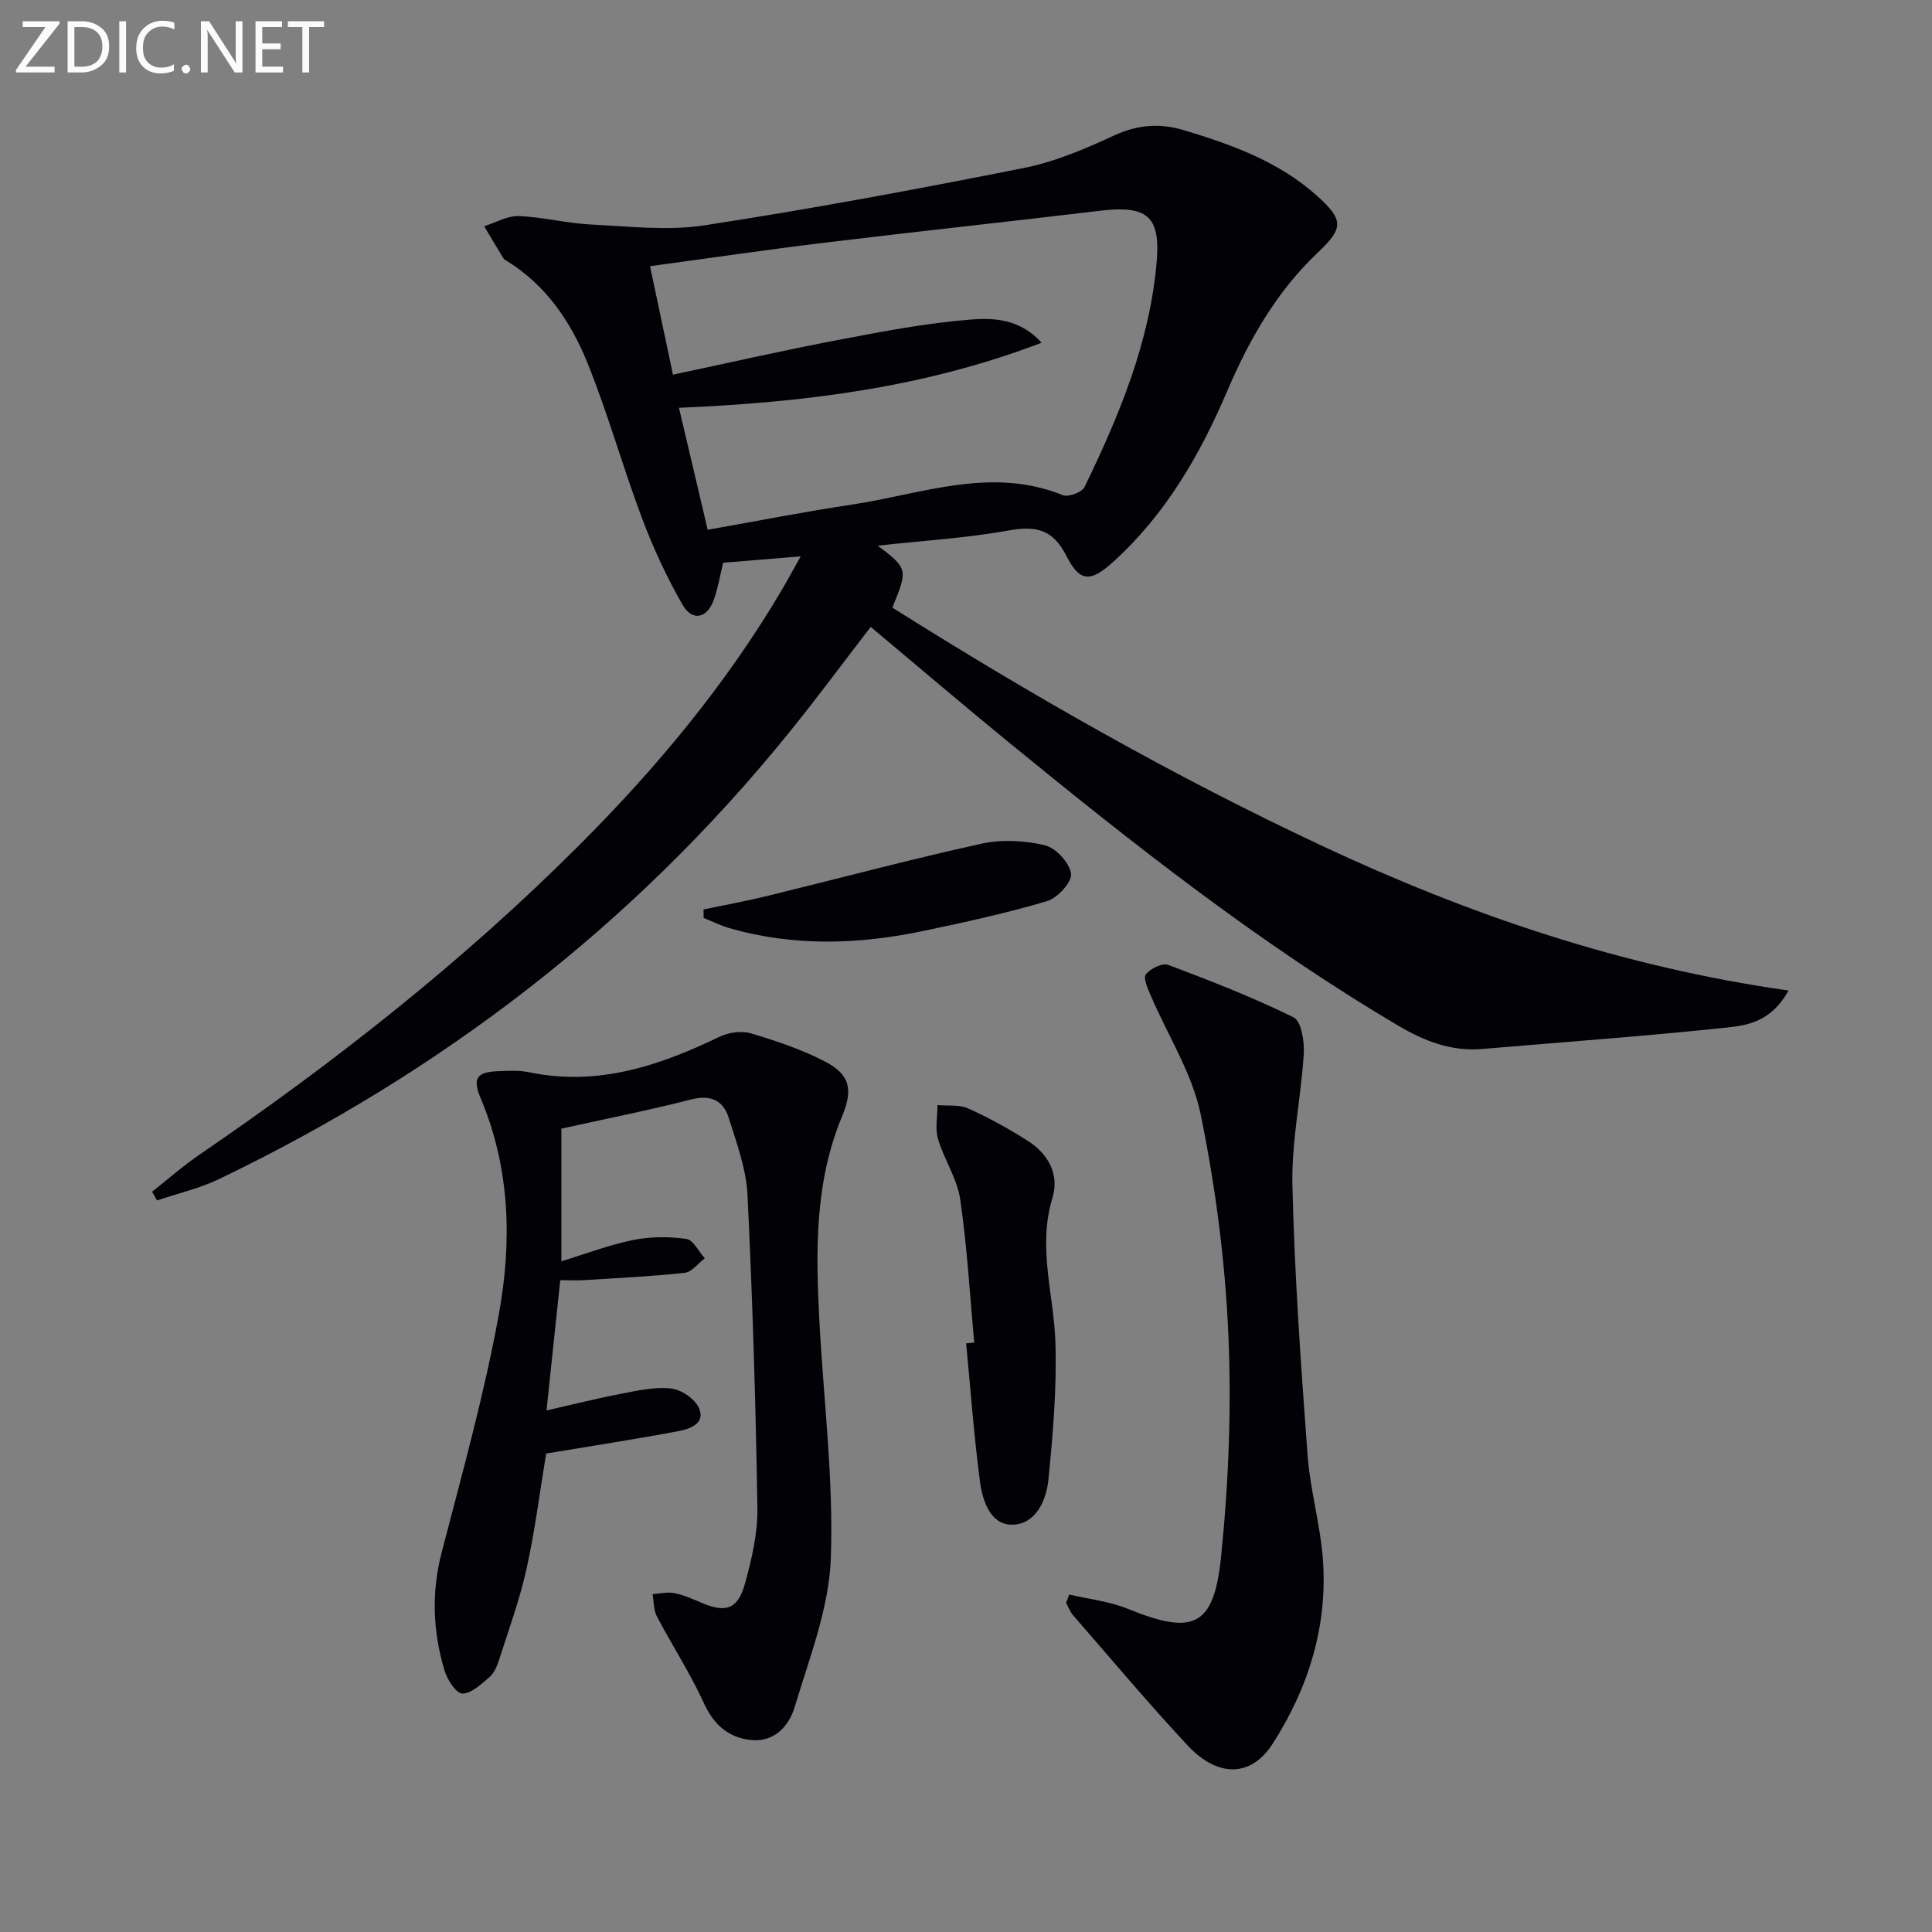
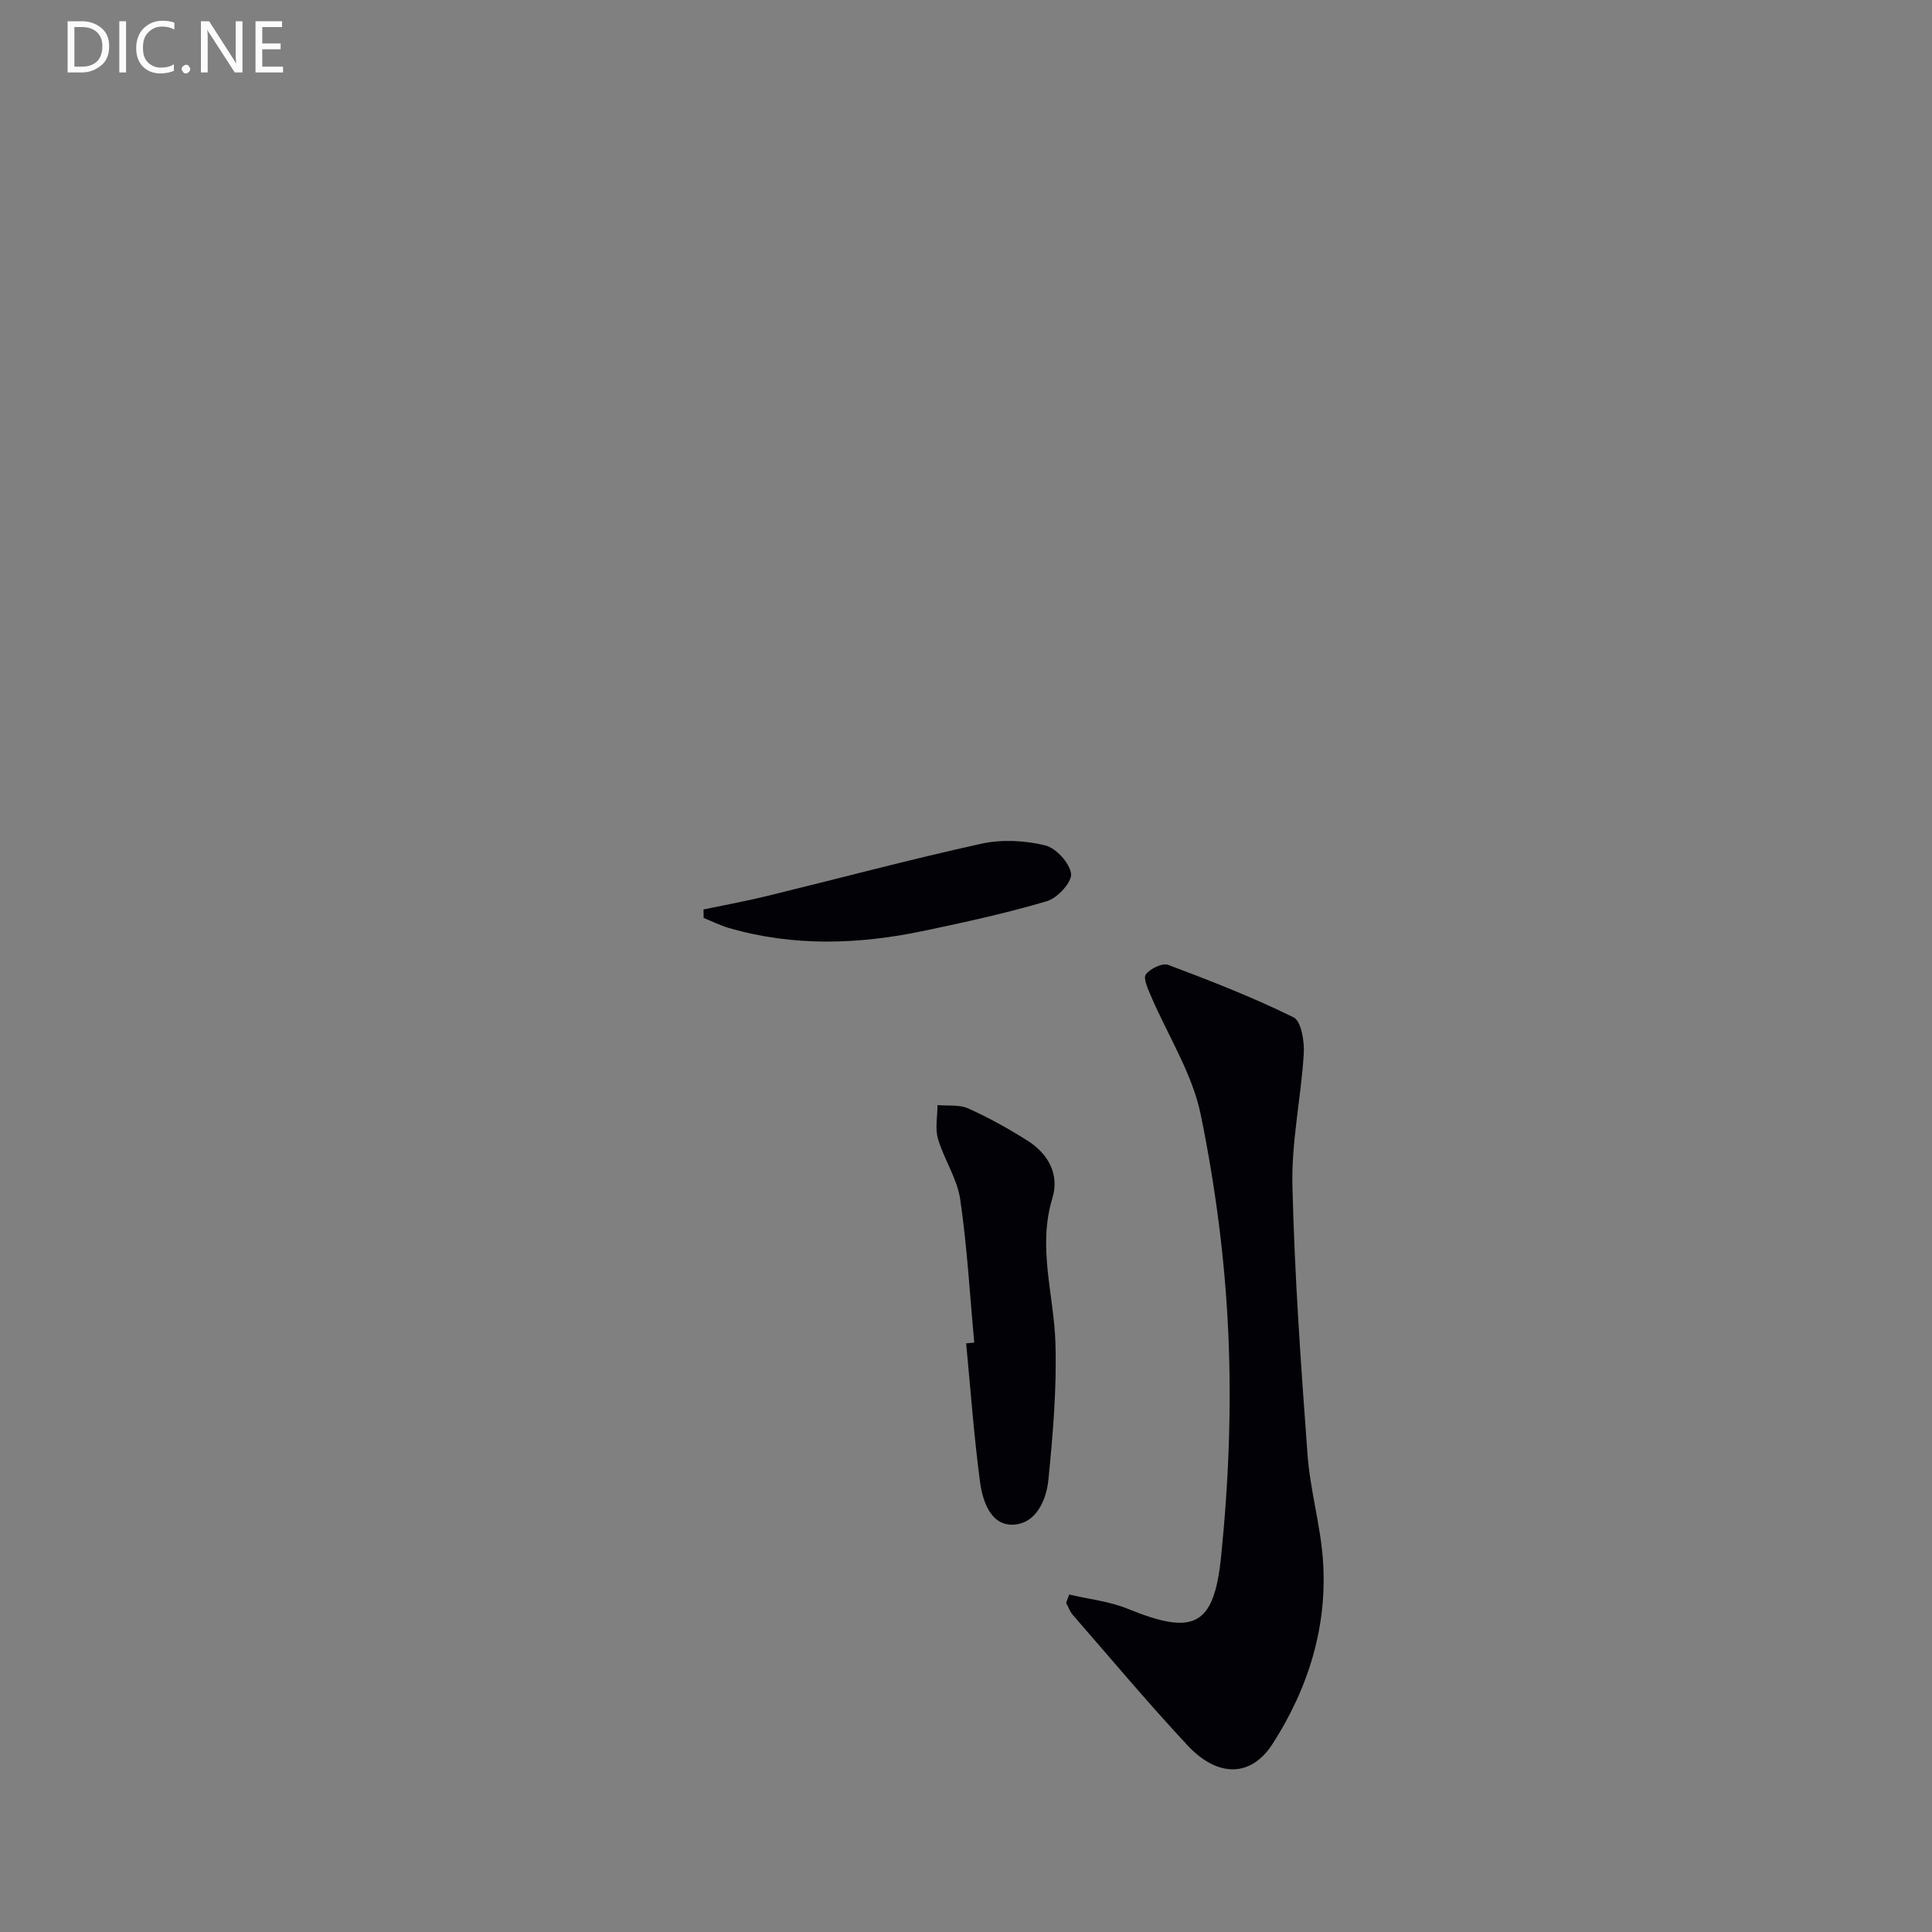
<svg xmlns="http://www.w3.org/2000/svg" enable-background="new 0 0 400 400" viewBox="0 0 400 400">
  <rect x="0" y="0" width="400" height="400" fill="#808080" stroke="none" />
-   <path d="m181.73 112.97c6.24 4.74 6.28 4.9 3.02 12.83 28.68 18.06 58.1 34.86 88.87 49.28 30.56 14.32 62.24 25.12 96.68 30-3.6 6.47-8.52 7.21-12.83 7.67-16.84 1.77-33.73 3-50.6 4.43-6.41.54-11.95-1.62-17.41-4.85-28.63-16.91-54.63-37.42-80.3-58.39-9.65-7.89-19.14-15.99-28.89-24.15-5.76 7.48-11.27 14.94-17.11 22.14-32.19 39.73-71.79 70.05-117.76 92.16-4.07 1.96-8.59 2.99-12.9 4.45-.34-.6-.67-1.21-1.01-1.81 3.29-2.59 6.44-5.37 9.88-7.72 27.97-19.11 54.51-39.98 78.49-63.96 15.94-15.94 30.33-33.17 41.85-52.65 1.26-2.12 2.43-4.3 4.07-7.21-5.82.48-10.81.89-16.06 1.32-.64 2.61-1.06 5.22-1.93 7.66-1.38 3.88-4.46 4.56-6.49 1.02-3.28-5.71-6.07-11.77-8.39-17.94-3.97-10.55-7-21.47-11.2-31.92-3.44-8.55-8.55-16.21-16.71-21.26-.28-.17-.62-.34-.78-.61-1.35-2.2-2.66-4.41-3.98-6.62 2.38-.75 4.79-2.18 7.15-2.1 4.95.18 9.85 1.48 14.8 1.73 7.89.39 15.97 1.36 23.68.18 22.11-3.39 44.12-7.5 66.06-11.86 6.43-1.28 12.7-3.94 18.69-6.72 4.88-2.26 9.51-2.62 14.47-1.12 9.92 2.98 19.6 6.46 27.51 13.53 5.66 5.06 5.59 6.75.23 11.82-8.5 8.04-14.17 17.95-18.73 28.62-5.66 13.27-12.8 25.62-23.65 35.43-4.66 4.21-6.88 4.23-9.65-1.24-2.82-5.57-6.35-6.3-12.05-5.27-8.9 1.59-18 2.13-27.02 3.13zm-47.15-57.86c1.69 8 3.18 15.05 4.75 22.46 11.83-2.51 22.98-5.05 34.21-7.19 9.09-1.73 18.22-3.49 27.42-4.22 4.77-.38 10.26-.15 14.69 4.8-24.42 9.34-49.26 12.37-75.08 13.47 2.04 8.66 3.96 16.78 5.95 25.25 10.37-1.83 20.14-3.75 29.97-5.23 14.42-2.18 28.71-7.94 43.57-1.93 1.14.46 3.96-.6 4.48-1.69 7.2-14.83 13.53-30.04 14.94-46.66.82-9.58-2.12-11.69-11.8-10.53-18.79 2.26-37.61 4.26-56.4 6.54-11.98 1.44-23.93 3.2-36.7 4.93z" fill="#010106" />
-   <path d="m113.07 300.94c-1.26 7.6-2.28 15.82-4.06 23.88-1.42 6.43-3.72 12.68-5.73 18.97-.4 1.24-1 2.62-1.94 3.43-1.7 1.45-3.72 3.41-5.61 3.41-1.26 0-3.12-2.84-3.68-4.72-2.43-8.07-2.77-16.19-.6-24.53 4.25-16.35 8.81-32.68 11.83-49.27 2.72-14.97 2.37-30.16-3.73-44.64-1.77-4.2-.9-5.51 3.53-5.69 2.16-.08 4.39-.21 6.48.22 14.17 2.95 26.91-1.32 39.4-7.35 1.87-.9 4.53-1.28 6.47-.71 5.22 1.54 10.47 3.31 15.29 5.79 5.4 2.78 5.89 5.95 3.59 11.48-5.65 13.58-5.42 27.88-4.67 42.19.86 16.43 2.97 32.9 2.37 49.28-.38 10.33-4.45 20.6-7.47 30.71-1.2 4.01-4.29 7.46-9.29 6.84-4.58-.57-7.52-3.24-9.54-7.66-2.82-6.17-6.56-11.91-9.72-17.93-.69-1.32-.61-3.05-.88-4.6 1.51-.09 3.08-.48 4.52-.2 1.93.39 3.78 1.22 5.61 2 5.04 2.14 7.52 1.37 9.01-4.01 1.4-5.07 2.65-10.43 2.56-15.63-.34-21.62-1-43.24-2.05-64.84-.26-5.35-2.25-10.68-3.87-15.88-1.15-3.68-3.75-4.89-7.85-3.84-8.79 2.26-17.71 4.01-26.81 6.03v27.46c5.15-1.57 9.92-3.4 14.86-4.4 3.56-.72 7.4-.73 11-.23 1.44.2 2.56 2.62 3.83 4.02-1.39 1.04-2.69 2.84-4.17 3-6.93.76-13.91 1.08-20.87 1.52-1.47.09-2.96.01-4.89.01-.94 8.96-1.86 17.61-2.84 26.97 5.52-1.25 10.44-2.5 15.42-3.45 3.42-.65 6.98-1.48 10.36-1.1 2.12.24 4.95 2.14 5.78 4.04 1.4 3.18-1.82 4.33-4.21 4.78-8.82 1.66-17.66 3.03-27.43 4.65z" fill="#010106" />
  <path d="m221.37 330.13c4.06.96 8.32 1.4 12.13 2.96 13.48 5.49 17.82 3.8 19.3-10.69 1.57-15.33 2.2-30.9 1.51-46.29-.67-15.19-2.66-30.47-5.72-45.37-1.75-8.53-6.82-16.37-10.31-24.56-.62-1.44-1.64-3.67-1.04-4.45.92-1.2 3.42-2.41 4.63-1.96 8.78 3.3 17.55 6.72 25.95 10.86 1.6.79 2.27 5 2.11 7.55-.56 9.11-2.57 18.21-2.35 27.27.44 18.59 1.76 37.16 3.13 55.71.53 7.26 2.64 14.41 3.18 21.67 1.02 13.86-3 26.67-10.41 38.21-4.48 6.98-11.4 7-17.64.29-8.16-8.76-15.86-17.94-23.72-26.97-.61-.7-.93-1.66-1.39-2.51.22-.56.43-1.14.64-1.72z" fill="#010106" />
  <path d="m201.71 277.97c-.92-9.9-1.47-19.85-2.91-29.67-.63-4.3-3.35-8.26-4.6-12.52-.63-2.15-.1-4.64-.1-6.98 2.14.19 4.51-.14 6.36.69 4.23 1.9 8.32 4.17 12.24 6.65 4.32 2.72 6.69 6.97 5.18 11.94-3.11 10.21.35 20.06.64 30.08.28 9.38-.53 18.84-1.46 28.2-.43 4.36-2.68 9.29-7.54 9.31-4.47.02-6.1-4.97-6.62-8.89-1.26-9.51-1.95-19.1-2.87-28.65.55-.06 1.11-.11 1.68-.16z" fill="#010106" />
  <path d="m145.66 188.29c4.4-.92 8.83-1.72 13.19-2.79 14.78-3.61 29.49-7.55 44.34-10.82 4.2-.92 8.96-.67 13.15.33 2.27.54 5.11 3.63 5.41 5.88.23 1.71-2.81 5.04-4.97 5.68-8.39 2.49-16.98 4.36-25.55 6.16-13.46 2.83-26.94 3.28-40.32-.6-1.79-.52-3.49-1.38-5.23-2.08-.01-.59-.01-1.18-.02-1.76z" fill="#010106" />
  <g fill="#fafbfa">
-     <path d="m12.4 4.8-7.1 9h6v1.2h-8v-.5l6.1-8.9h-4.7v-1.2h7.6v.4z" />
    <path d="m14 14v-9.6h3c1.6 0 2.9.5 4 1.4s1.6 2.2 1.6 3.8-.5 3-1.6 3.9-2.4 1.5-4 1.5h-3zm1.4-8.4v8.2h1.6c1.3 0 2.4-.4 3.1-1.1s1.1-1.8 1.1-3.1-.4-2.3-1.2-3-1.8-1-3.1-1z" />
    <path d="m26.1 4.4v10.6h-1.4v-10.6z" />
    <path d="m36.1 14.6c-.8.4-1.8.6-2.9.6-1.5 0-2.7-.5-3.6-1.4s-1.4-2.2-1.4-3.8c0-1.7.5-3.1 1.5-4.1s2.3-1.6 3.9-1.6c1 0 1.8.1 2.5.4v1.4c-.8-.4-1.6-.6-2.5-.6-1.2 0-2.1.4-2.9 1.2s-1.1 1.8-1.1 3.2c0 1.3.3 2.3 1 3s1.6 1.1 2.7 1.1c1 0 2-.2 2.7-.7v1.3z" />
    <path d="m37.6 14.3c0-.2.1-.5.3-.6s.4-.3.6-.3c.3 0 .5.1.6.3s.3.4.3.6-.1.4-.3.6-.4.3-.6.3c-.3 0-.5-.1-.6-.3s-.3-.4-.3-.6z" />
    <path d="m50.2 15h-1.6l-5.3-8.2c-.2-.2-.3-.5-.4-.7 0 .2.1.7.1 1.5v7.4h-1.4v-10.6h1.7l5.2 8.1c.2.4.4.6.4.7 0-.3-.1-.8-.1-1.5v-7.3h1.4z" />
    <path d="m58.6 15h-5.7v-10.6h5.5v1.2h-4.1v3.4h3.8v1.2h-3.8v3.6h4.3z" />
-     <path d="m67.1 5.6h-3.1v9.4h-1.4v-9.4h-3v-1.2h7.5z" />
  </g>
</svg>